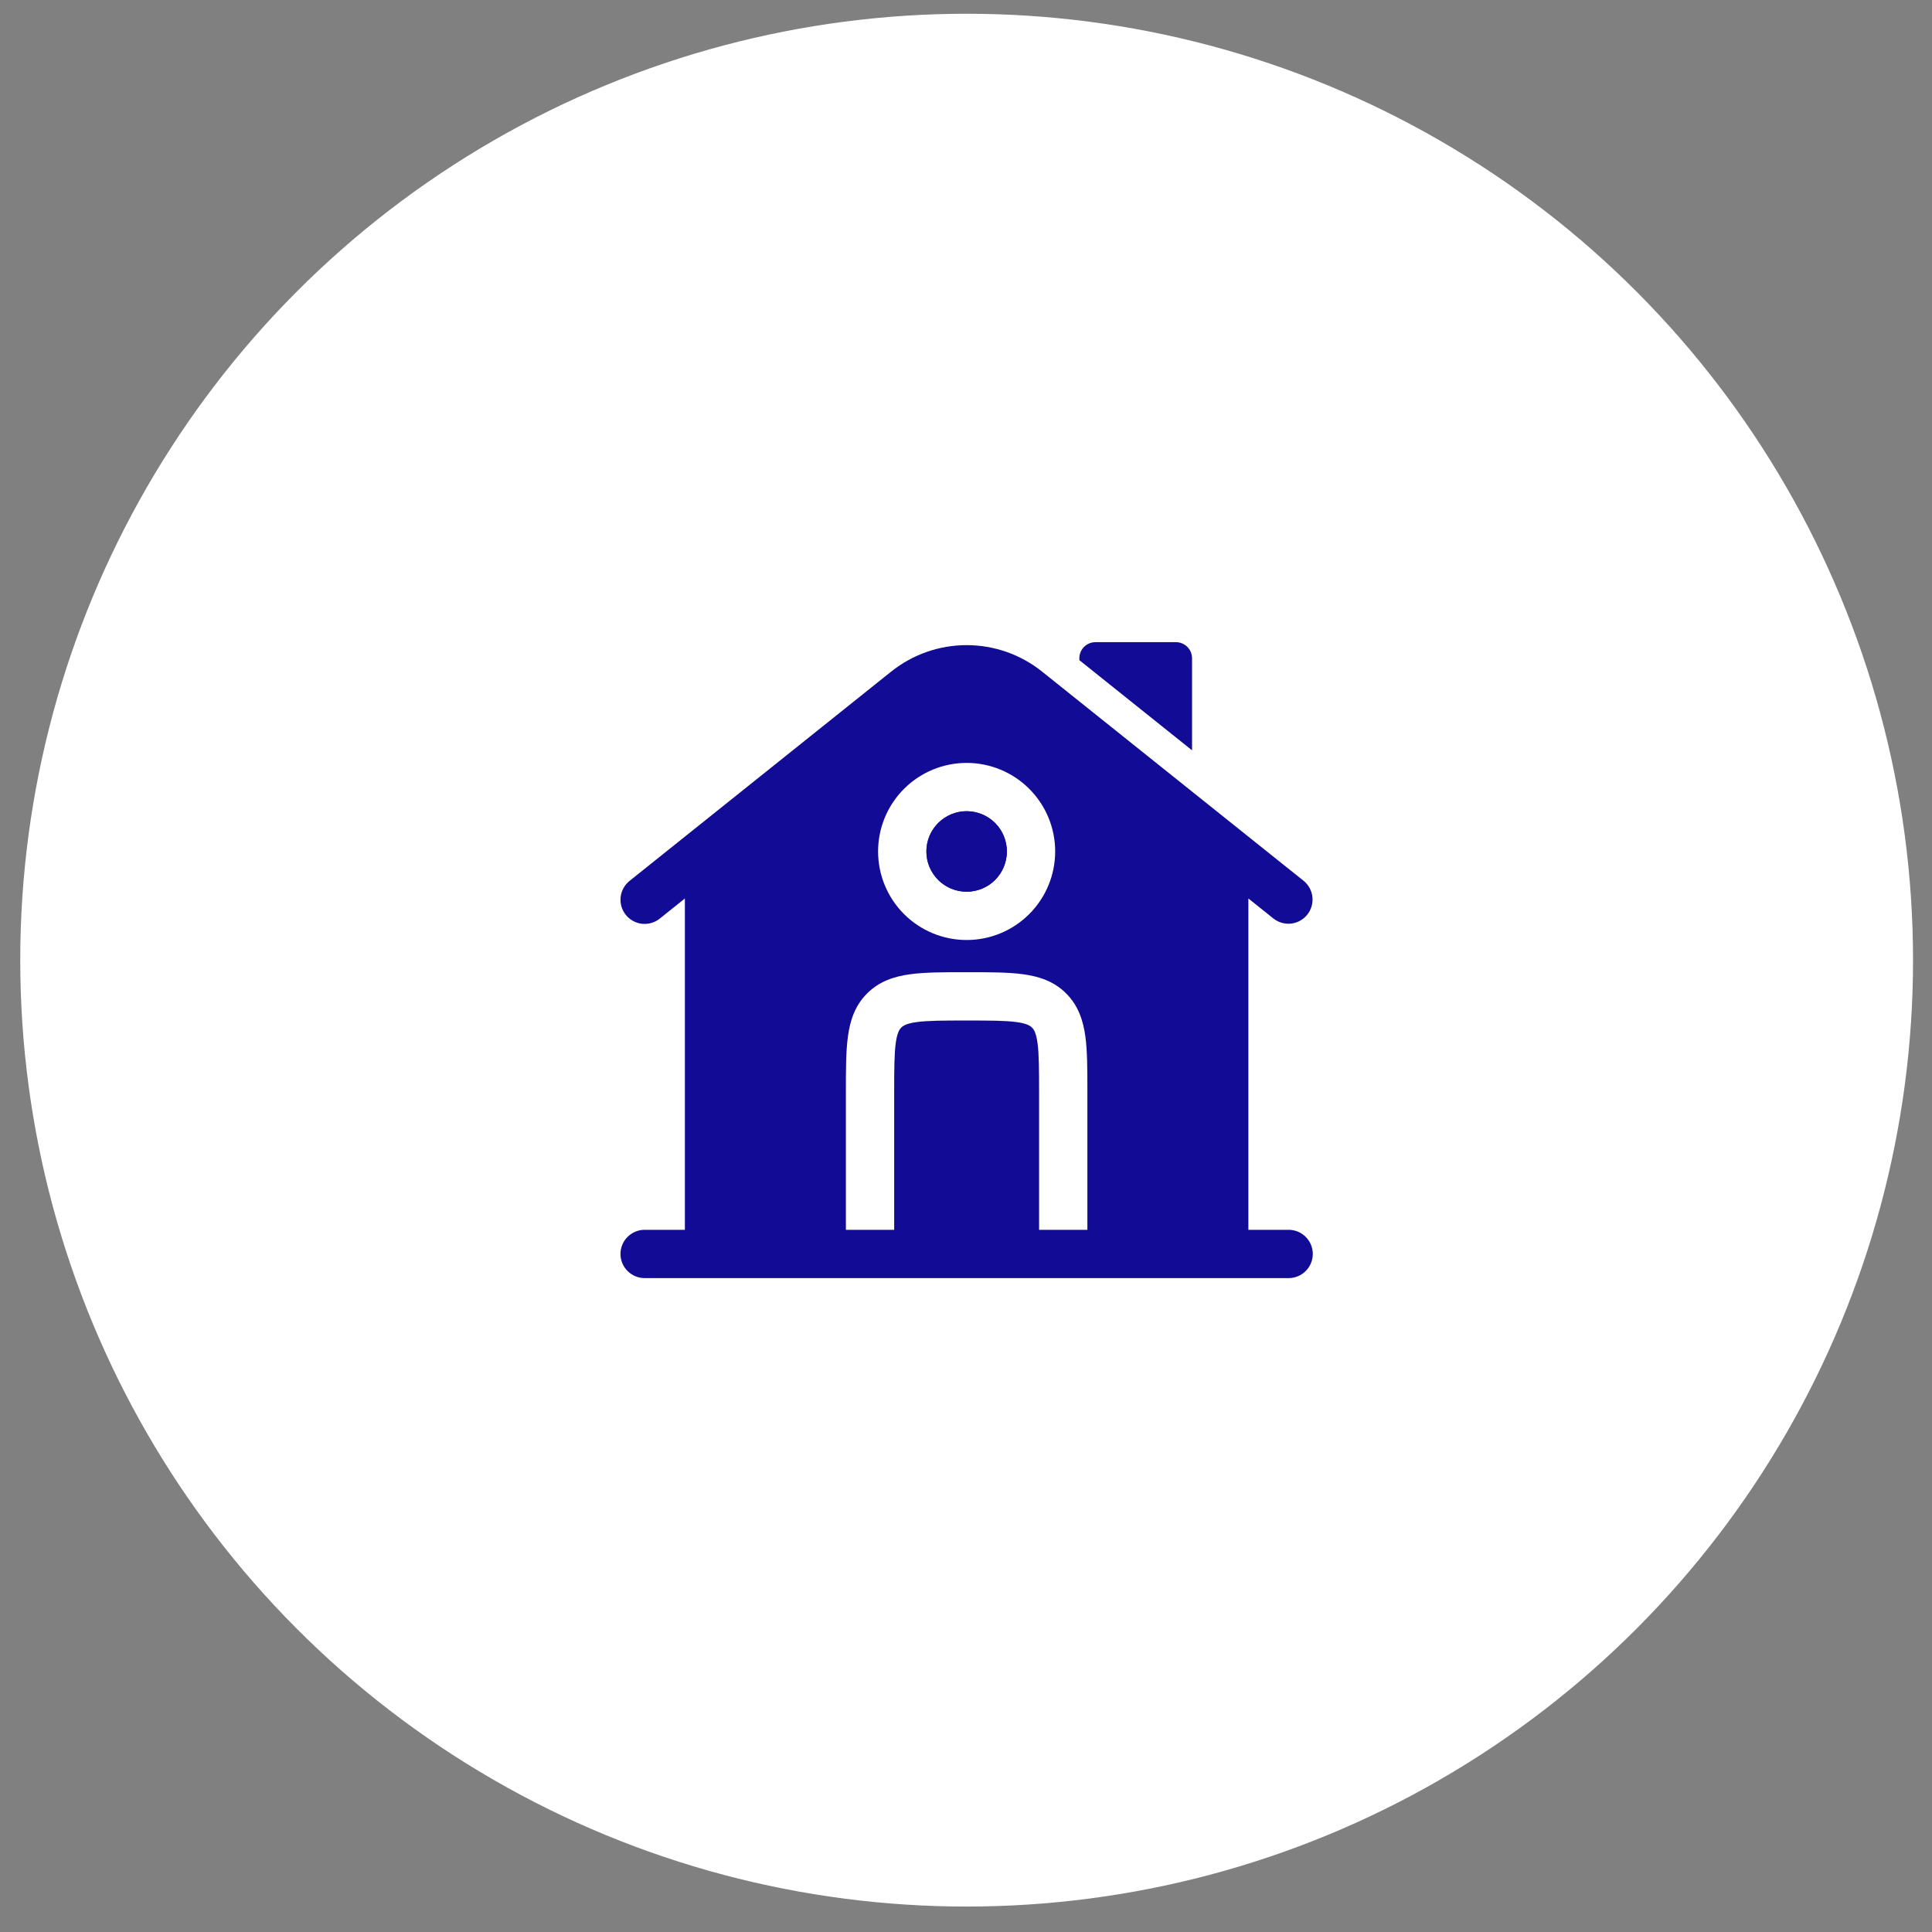
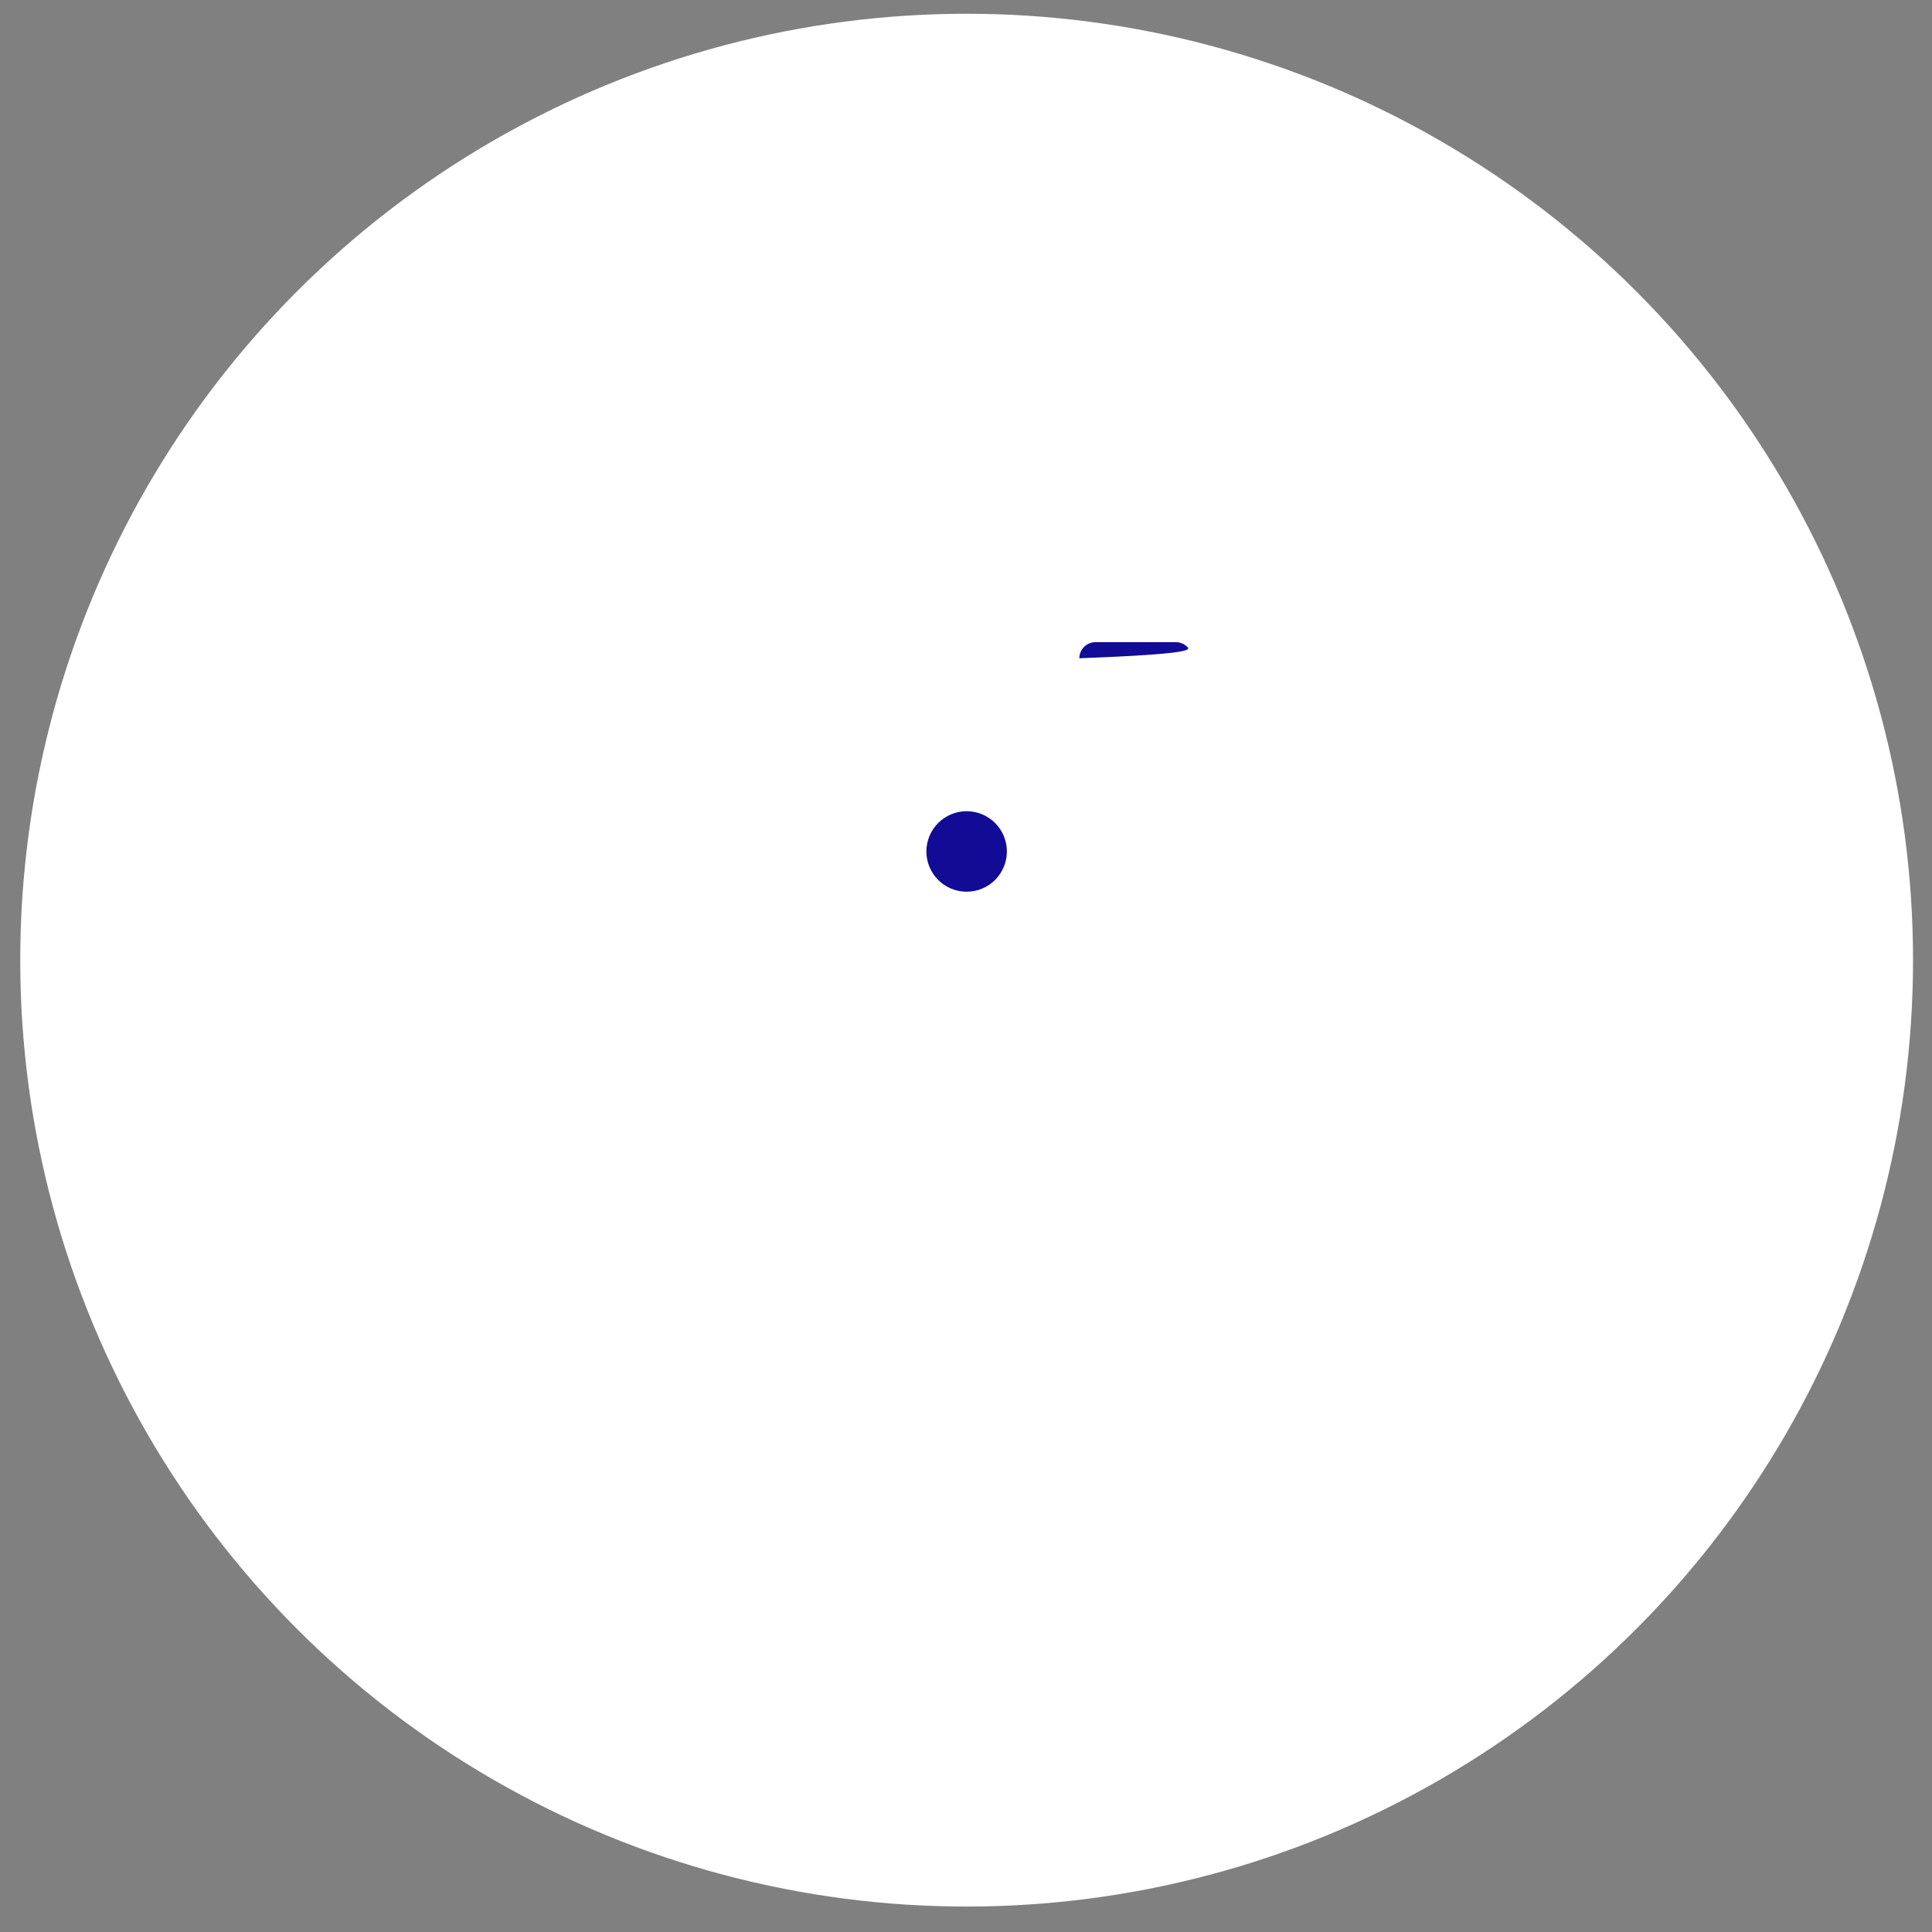
<svg xmlns="http://www.w3.org/2000/svg" width="75" height="75" viewBox="0 0 75 75" fill="none">
  <rect x="0" y="0" width="75" height="75" fill="#808080" stroke="none" />
  <circle cx="37.525" cy="37.273" r="36.739" fill="white" />
-   <path d="M45.65 24.929H42.525C42.359 24.929 42.2 24.995 42.083 25.112C41.965 25.229 41.9 25.388 41.9 25.554V25.628L46.275 29.128V25.554C46.275 25.388 46.209 25.229 46.092 25.112C45.974 24.995 45.815 24.929 45.65 24.929Z" fill="#120B96" />
-   <path d="M35.962 33.054C35.962 32.639 36.127 32.242 36.42 31.949C36.713 31.656 37.11 31.491 37.525 31.491C37.939 31.491 38.337 31.656 38.63 31.949C38.922 32.242 39.087 32.639 39.087 33.054C39.087 33.468 38.922 33.865 38.63 34.159C38.337 34.452 37.939 34.616 37.525 34.616C37.11 34.616 36.713 34.452 36.42 34.159C36.127 33.865 35.962 33.468 35.962 33.054" fill="#120B96" />
-   <path fill-rule="evenodd" clip-rule="evenodd" d="M48.462 34.879L49.44 35.661C49.634 35.813 49.881 35.882 50.126 35.853C50.371 35.824 50.594 35.699 50.748 35.507C50.902 35.314 50.974 35.068 50.948 34.823C50.922 34.578 50.801 34.352 50.61 34.196L40.453 26.071C39.622 25.406 38.589 25.044 37.525 25.044C36.46 25.044 35.427 25.406 34.596 26.071L24.44 34.196C24.245 34.351 24.121 34.578 24.093 34.825C24.066 35.072 24.137 35.32 24.293 35.514C24.448 35.708 24.674 35.833 24.921 35.861C25.169 35.888 25.417 35.816 25.611 35.661L26.587 34.879V47.741H25.025C24.776 47.741 24.538 47.84 24.362 48.016C24.186 48.191 24.087 48.43 24.087 48.678C24.087 48.927 24.186 49.166 24.362 49.341C24.538 49.517 24.776 49.616 25.025 49.616H50.025C50.273 49.616 50.512 49.517 50.688 49.341C50.863 49.166 50.962 48.927 50.962 48.678C50.962 48.43 50.863 48.191 50.688 48.016C50.512 47.84 50.273 47.741 50.025 47.741H48.462V34.879ZM34.087 33.053C34.087 32.142 34.449 31.267 35.094 30.623C35.739 29.978 36.613 29.616 37.525 29.616C38.436 29.616 39.311 29.978 39.955 30.623C40.6 31.267 40.962 32.142 40.962 33.053C40.962 33.965 40.6 34.84 39.955 35.484C39.311 36.129 38.436 36.491 37.525 36.491C36.613 36.491 35.739 36.129 35.094 35.484C34.449 34.84 34.087 33.965 34.087 33.053ZM37.587 37.741C38.417 37.741 39.133 37.741 39.707 37.819C40.322 37.901 40.911 38.087 41.388 38.565C41.866 39.042 42.052 39.631 42.135 40.246C42.207 40.783 42.212 41.446 42.212 42.212V47.741H40.337V42.428C40.337 41.519 40.335 40.928 40.277 40.496C40.222 40.09 40.135 39.962 40.062 39.891C39.99 39.82 39.863 39.731 39.457 39.676C39.023 39.618 38.435 39.616 37.525 39.616C36.615 39.616 36.025 39.618 35.592 39.676C35.186 39.731 35.058 39.82 34.987 39.891C34.916 39.962 34.827 40.09 34.772 40.496C34.715 40.93 34.712 41.519 34.712 42.428V47.741H32.837V42.366C32.837 41.536 32.837 40.82 32.915 40.246C32.997 39.631 33.183 39.042 33.661 38.565C34.138 38.087 34.728 37.901 35.342 37.819C35.916 37.741 36.632 37.741 37.463 37.741H37.587Z" fill="#120B96" />
+   <path d="M45.65 24.929H42.525C42.359 24.929 42.2 24.995 42.083 25.112C41.965 25.229 41.9 25.388 41.9 25.554V25.628V25.554C46.275 25.388 46.209 25.229 46.092 25.112C45.974 24.995 45.815 24.929 45.65 24.929Z" fill="#120B96" />
  <path d="M35.962 33.054C35.962 32.639 36.127 32.242 36.42 31.949C36.713 31.656 37.11 31.491 37.525 31.491C37.939 31.491 38.337 31.656 38.63 31.949C38.922 32.242 39.087 32.639 39.087 33.054C39.087 33.468 38.922 33.865 38.63 34.159C38.337 34.452 37.939 34.616 37.525 34.616C37.11 34.616 36.713 34.452 36.42 34.159C36.127 33.865 35.962 33.468 35.962 33.054" fill="#120B96" />
</svg>